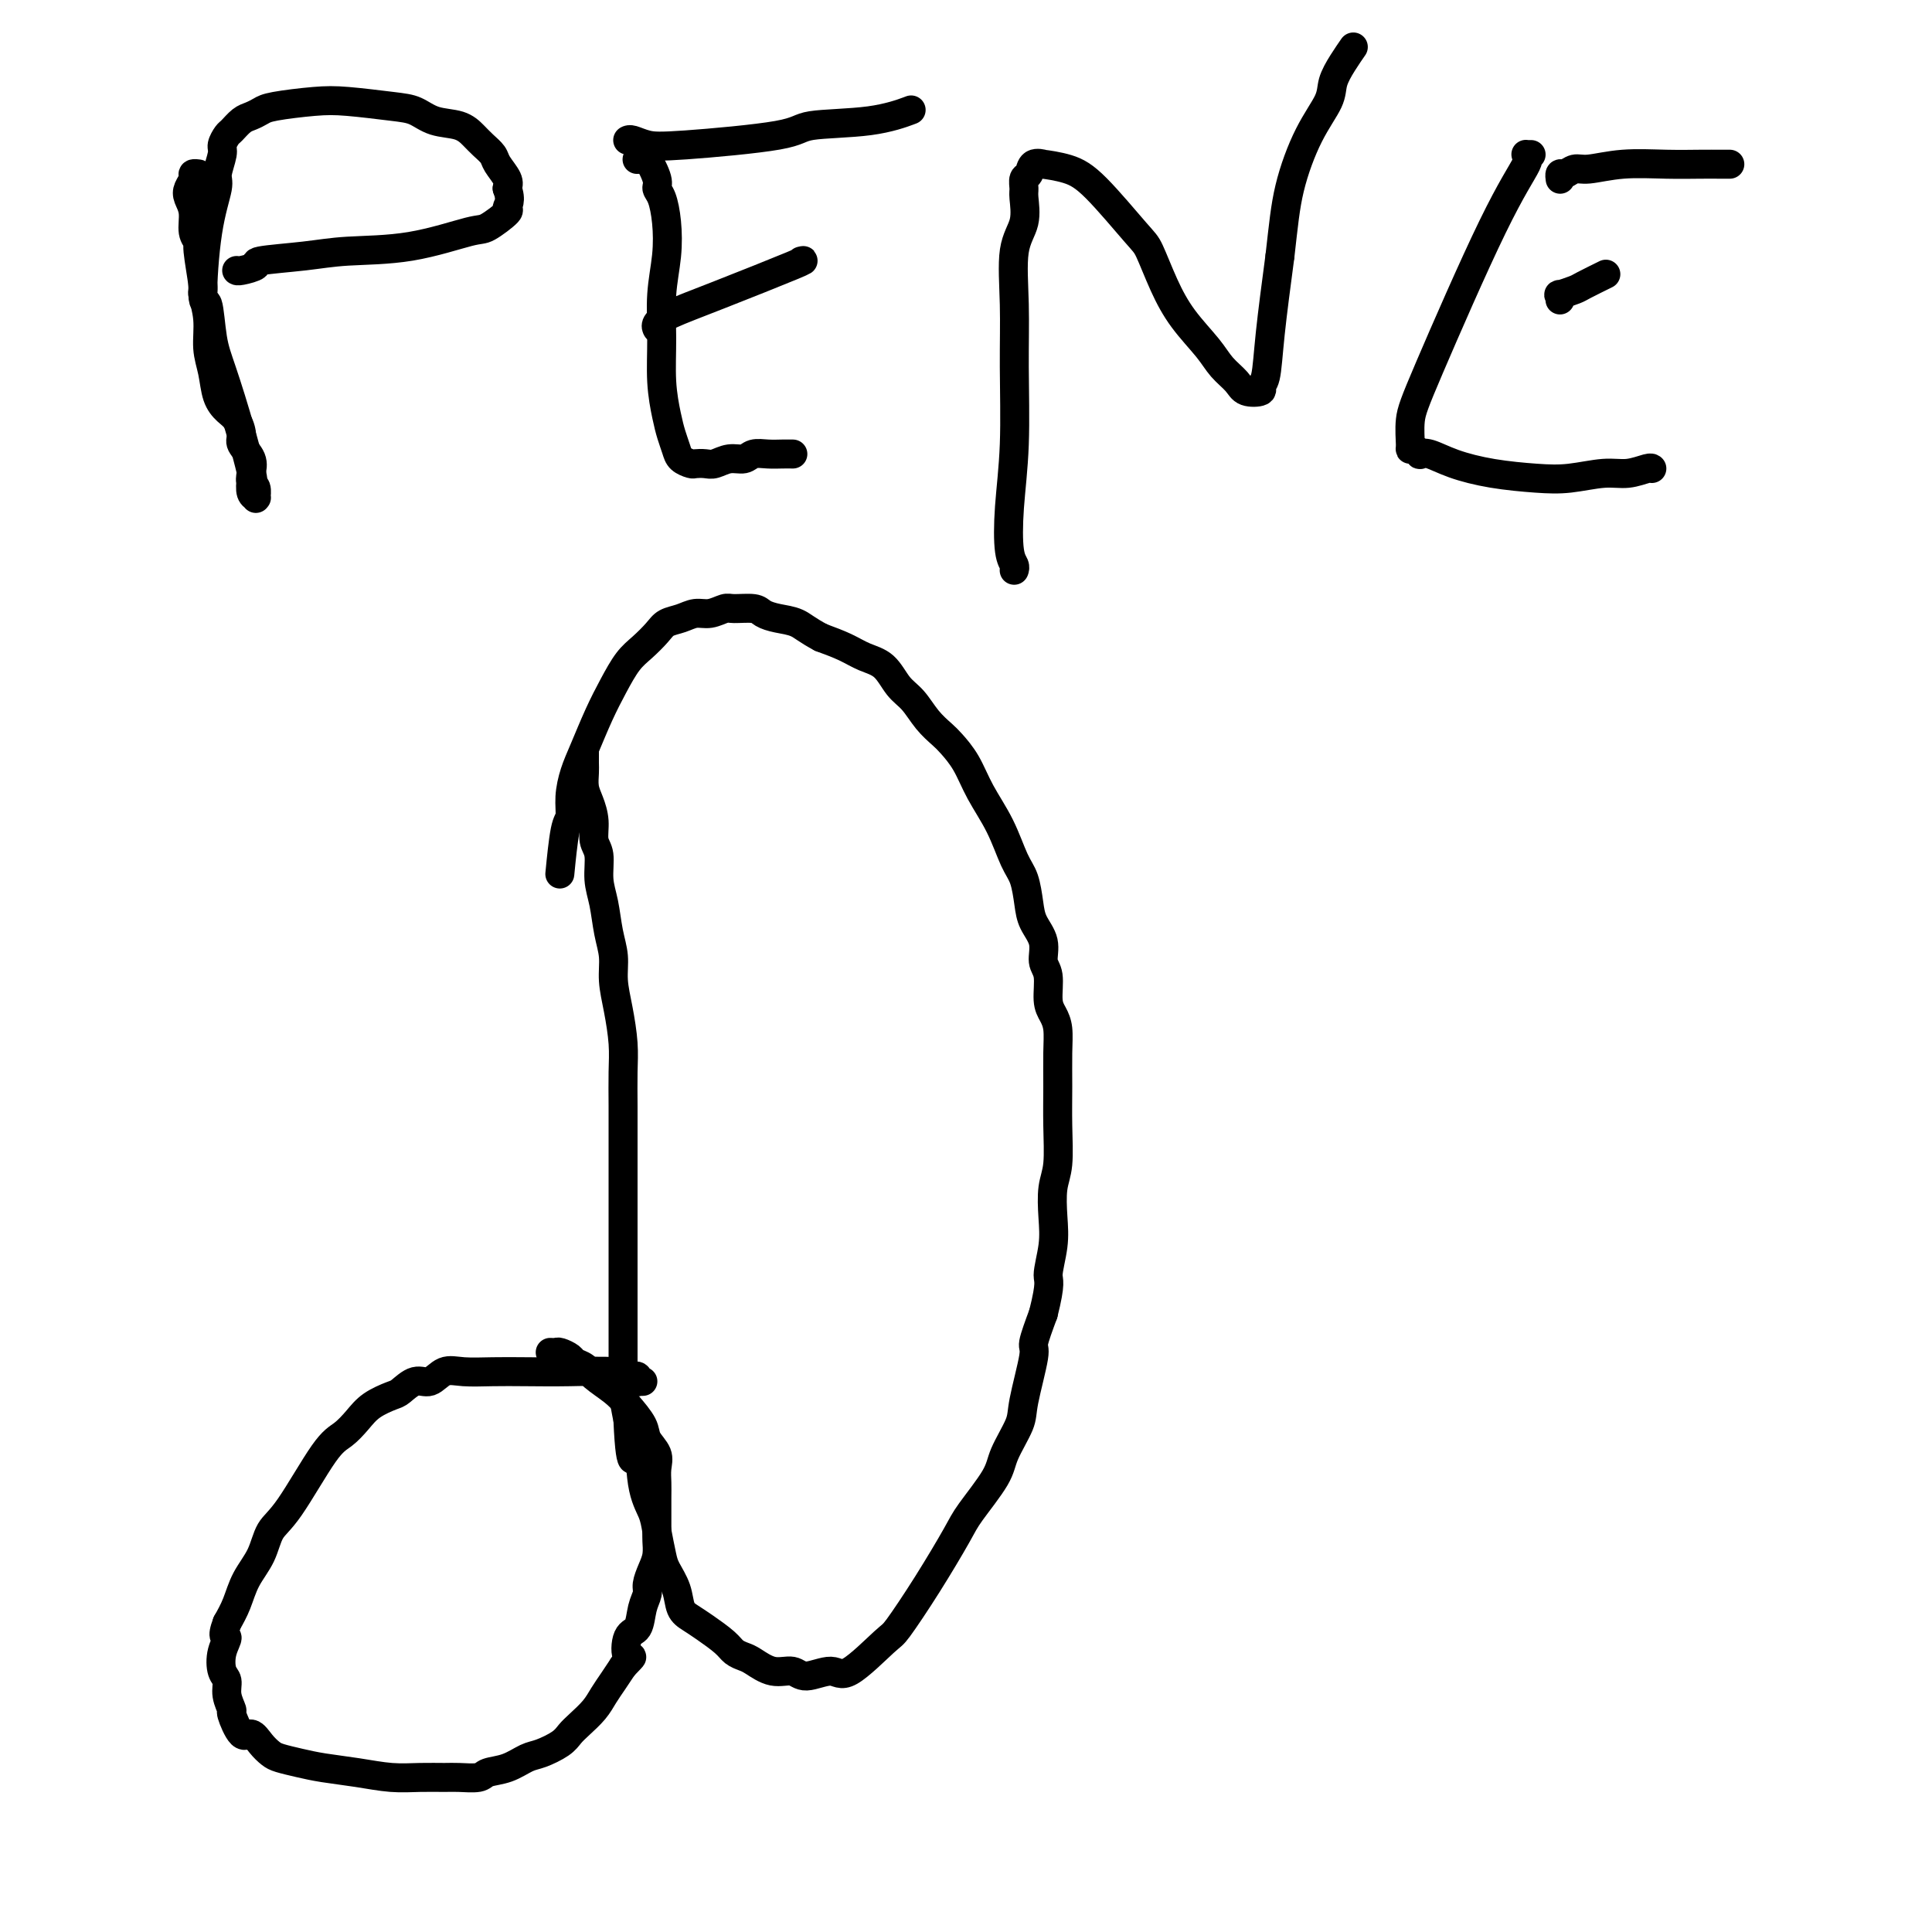
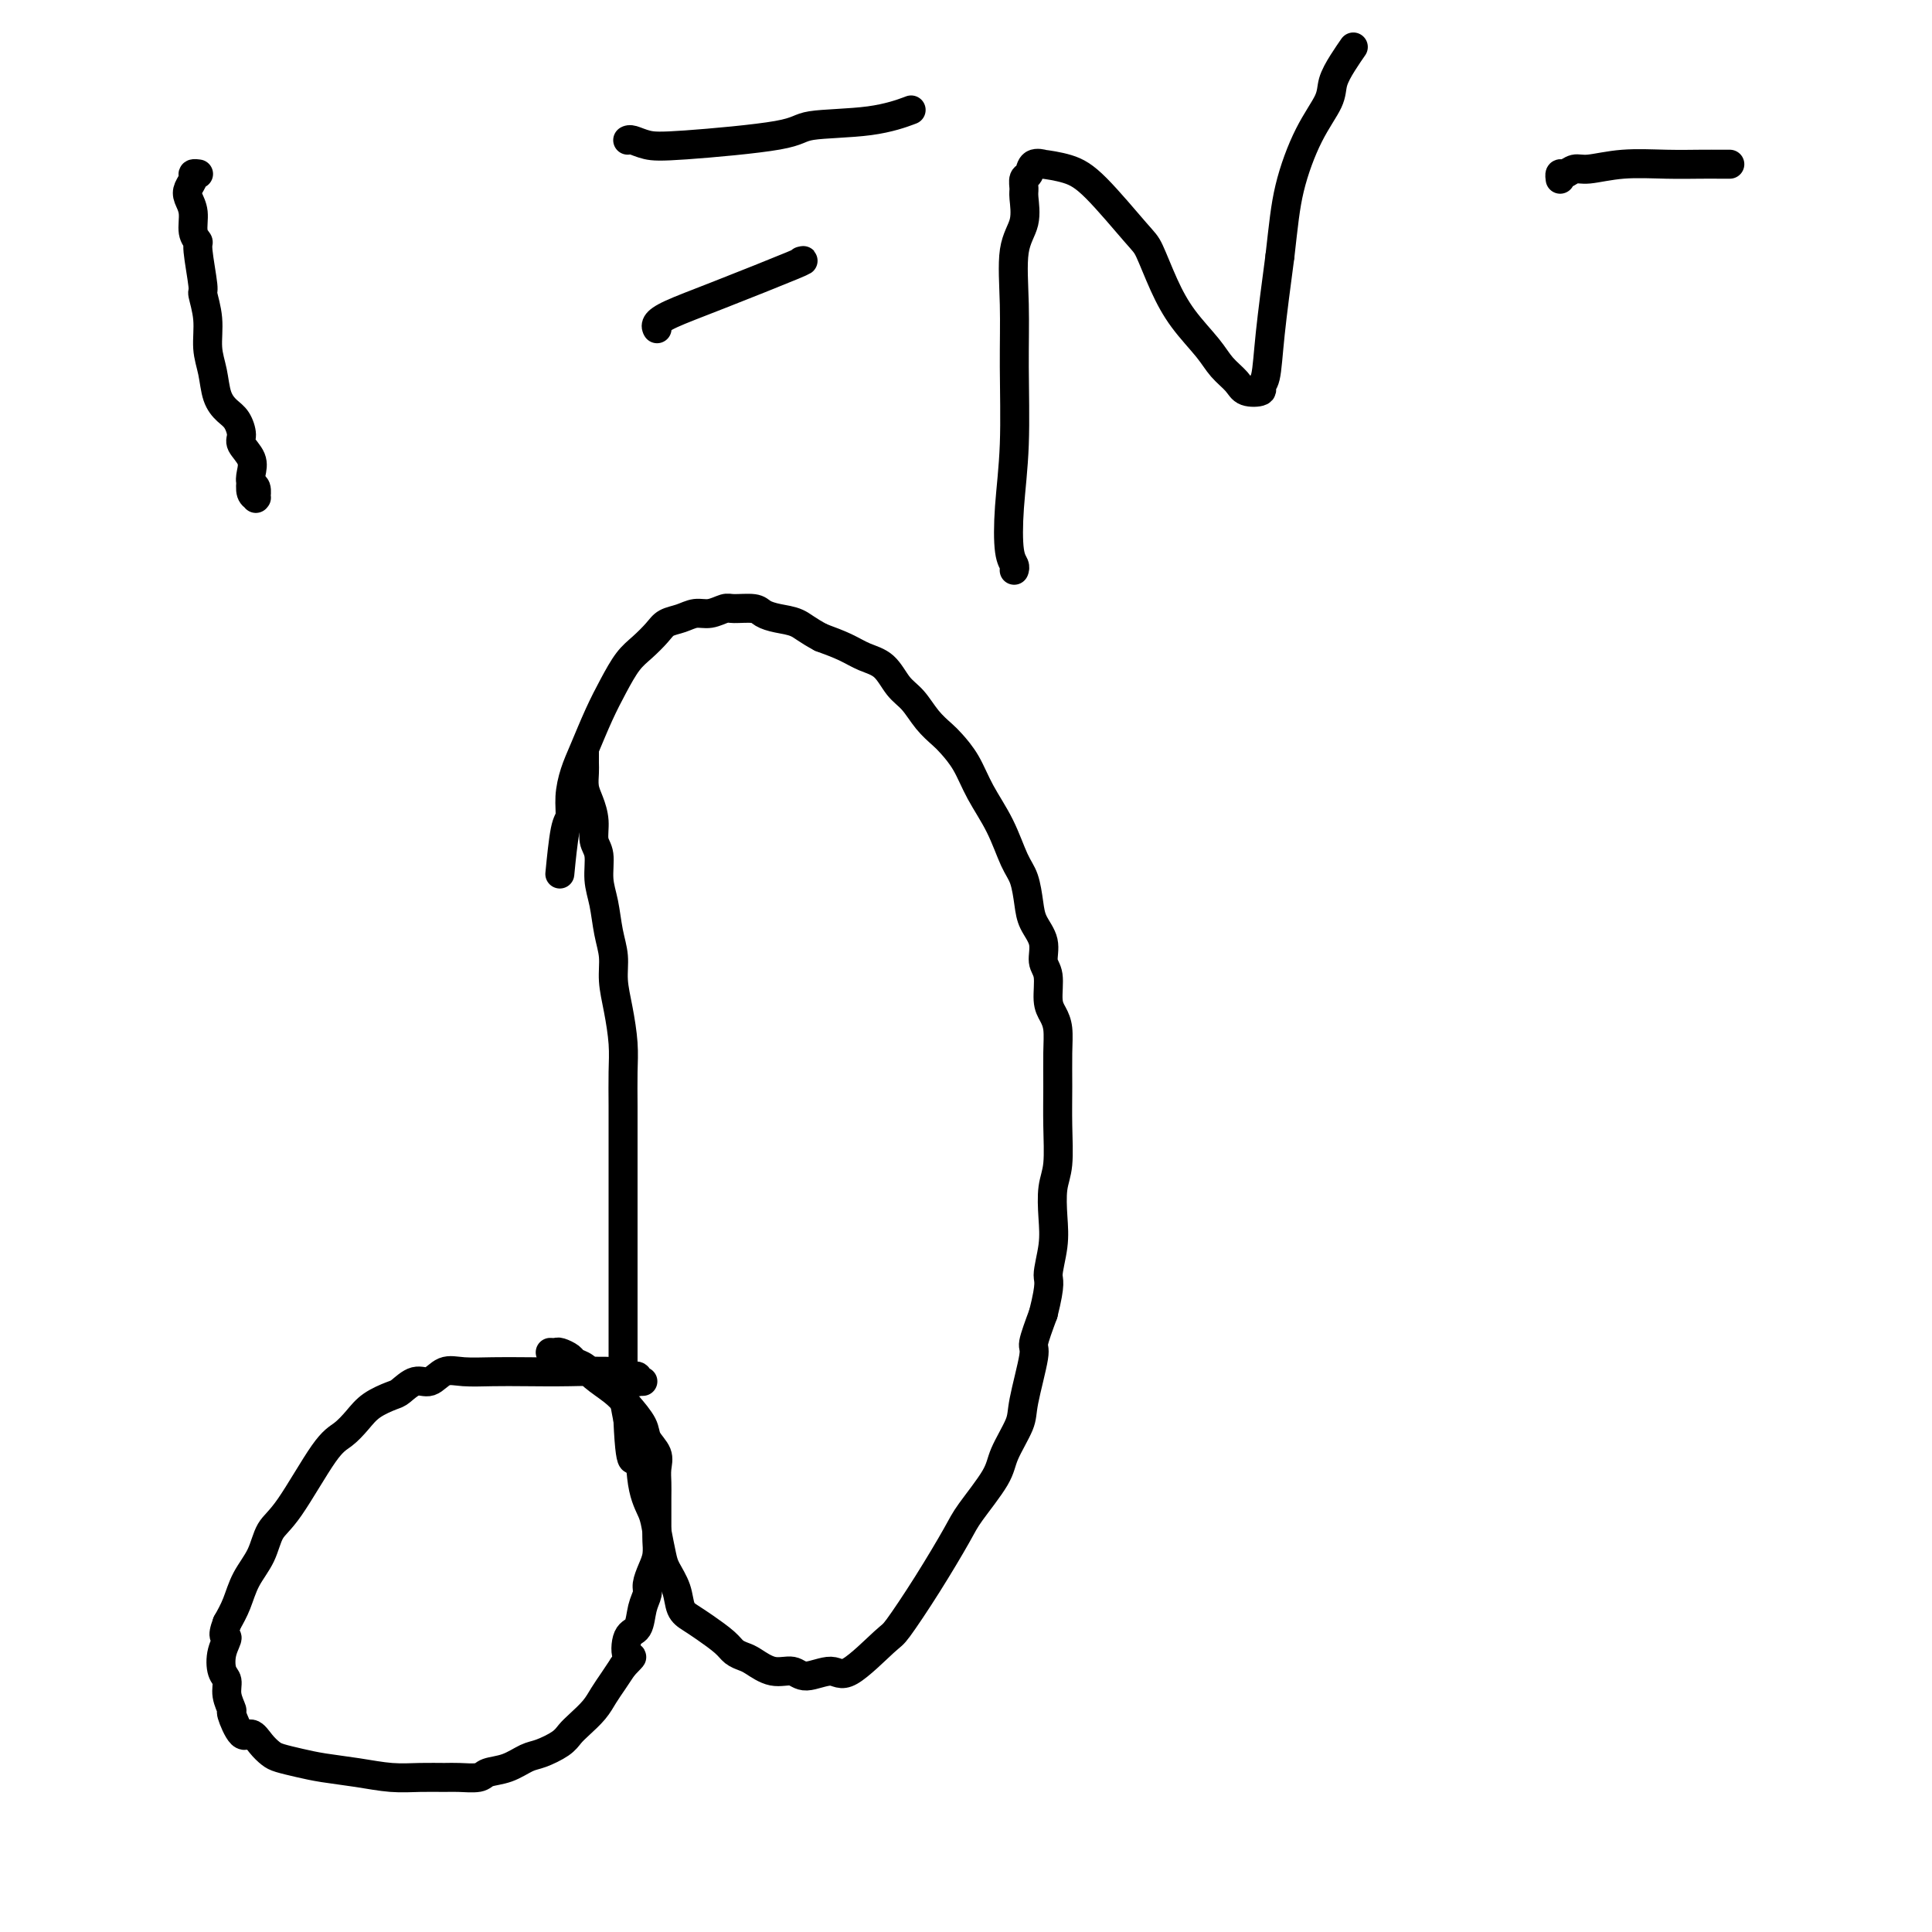
<svg xmlns="http://www.w3.org/2000/svg" viewBox="0 0 400 400" version="1.1">
  <g fill="none" stroke="#000000" stroke-width="6" stroke-linecap="round" stroke-linejoin="round">
    <path d="M41,36c-0.032,-0.005 -0.065,-0.009 0,0c0.065,0.009 0.226,0.032 0,0c-0.226,-0.032 -0.841,-0.120 -1,0c-0.159,0.120 0.138,0.448 0,1c-0.138,0.552 -0.713,1.328 -1,2c-0.287,0.672 -0.288,1.238 0,2c0.288,0.762 0.866,1.718 1,3c0.134,1.282 -0.175,2.890 0,4c0.175,1.110 0.836,1.723 1,2c0.164,0.277 -0.167,0.219 0,2c0.167,1.781 0.833,5.402 1,7c0.167,1.598 -0.163,1.173 0,2c0.163,0.827 0.820,2.907 1,5c0.180,2.093 -0.117,4.198 0,6c0.117,1.802 0.649,3.302 1,5c0.351,1.698 0.523,3.595 1,5c0.477,1.405 1.260,2.319 2,3c0.740,0.681 1.438,1.131 2,2c0.562,0.869 0.987,2.159 1,3c0.013,0.841 -0.385,1.232 0,2c0.385,0.768 1.553,1.912 2,3c0.447,1.088 0.172,2.120 0,3c-0.172,0.880 -0.242,1.609 0,2c0.242,0.391 0.797,0.444 1,1c0.203,0.556 0.055,1.613 0,2c-0.055,0.387 -0.019,0.102 0,0c0.019,-0.102 0.019,-0.022 0,0c-0.019,0.022 -0.057,-0.015 0,0c0.057,0.015 0.208,0.081 0,0c-0.208,-0.081 -0.774,-0.309 -1,-1c-0.226,-0.691 -0.113,-1.846 0,-3" />
-     <path d="M52,99c1.153,2.845 -0.466,-3.542 -2,-9c-1.534,-5.458 -2.984,-9.986 -4,-13c-1.016,-3.014 -1.599,-4.513 -2,-7c-0.401,-2.487 -0.620,-5.963 -1,-7c-0.380,-1.037 -0.921,0.364 -1,-2c-0.079,-2.364 0.304,-8.492 1,-13c0.696,-4.508 1.706,-7.397 2,-9c0.294,-1.603 -0.129,-1.920 0,-3c0.129,-1.080 0.811,-2.923 1,-4c0.189,-1.077 -0.115,-1.388 0,-2c0.115,-0.612 0.650,-1.526 1,-2c0.350,-0.474 0.515,-0.508 1,-1c0.485,-0.492 1.290,-1.442 2,-2c0.710,-0.558 1.326,-0.725 2,-1c0.674,-0.275 1.408,-0.659 2,-1c0.592,-0.341 1.043,-0.639 3,-1c1.957,-0.361 5.421,-0.783 8,-1c2.579,-0.217 4.273,-0.228 7,0c2.727,0.228 6.488,0.694 9,1c2.512,0.306 3.775,0.452 5,1c1.225,0.548 2.412,1.498 4,2c1.588,0.502 3.576,0.556 5,1c1.424,0.444 2.284,1.277 3,2c0.716,0.723 1.289,1.335 2,2c0.711,0.665 1.562,1.385 2,2c0.438,0.615 0.464,1.127 1,2c0.536,0.873 1.582,2.107 2,3c0.418,0.893 0.209,1.447 0,2" />
-     <path d="M105,39c1.025,2.595 0.087,3.581 0,4c-0.087,0.419 0.678,0.269 0,1c-0.678,0.731 -2.798,2.342 -4,3c-1.202,0.658 -1.487,0.361 -4,1c-2.513,0.639 -7.255,2.212 -12,3c-4.745,0.788 -9.492,0.789 -13,1c-3.508,0.211 -5.777,0.631 -9,1c-3.223,0.369 -7.399,0.687 -9,1c-1.601,0.313 -0.625,0.620 -1,1c-0.375,0.380 -2.101,0.833 -3,1c-0.899,0.167 -0.971,0.048 -1,0c-0.029,-0.048 -0.014,-0.024 0,0" />
-     <path d="M132,33c0.031,-0.002 0.063,-0.004 0,0c-0.063,0.004 -0.219,0.014 0,0c0.219,-0.014 0.814,-0.054 1,0c0.186,0.054 -0.038,0.200 0,0c0.038,-0.200 0.339,-0.748 1,0c0.661,0.748 1.681,2.791 2,4c0.319,1.209 -0.062,1.583 0,2c0.062,0.417 0.567,0.877 1,2c0.433,1.123 0.795,2.910 1,5c0.205,2.090 0.254,4.485 0,7c-0.254,2.515 -0.811,5.152 -1,8c-0.189,2.848 -0.009,5.907 0,9c0.009,3.093 -0.153,6.219 0,9c0.153,2.781 0.622,5.218 1,7c0.378,1.782 0.664,2.908 1,4c0.336,1.092 0.723,2.149 1,3c0.277,0.851 0.444,1.497 1,2c0.556,0.503 1.503,0.863 2,1c0.497,0.137 0.546,0.052 1,0c0.454,-0.052 1.314,-0.070 2,0c0.686,0.070 1.198,0.229 2,0c0.802,-0.229 1.895,-0.846 3,-1c1.105,-0.154 2.223,0.155 3,0c0.777,-0.155 1.214,-0.774 2,-1c0.786,-0.226 1.922,-0.061 3,0c1.078,0.061 2.098,0.016 3,0c0.902,-0.016 1.686,-0.005 2,0c0.314,0.005 0.157,0.002 0,0" />
    <path d="M136,68c-0.001,-0.001 -0.002,-0.003 0,0c0.002,0.003 0.006,0.010 0,0c-0.006,-0.010 -0.021,-0.036 0,0c0.021,0.036 0.077,0.135 0,0c-0.077,-0.135 -0.287,-0.506 0,-1c0.287,-0.494 1.071,-1.113 3,-2c1.929,-0.887 5.001,-2.042 10,-4c4.999,-1.958 11.923,-4.720 15,-6c3.077,-1.280 2.308,-1.080 2,-1c-0.308,0.080 -0.154,0.040 0,0" />
    <path d="M130,29c0.001,-0.001 0.002,-0.001 0,0c-0.002,0.001 -0.007,0.004 0,0c0.007,-0.004 0.024,-0.014 0,0c-0.024,0.014 -0.090,0.051 0,0c0.090,-0.051 0.337,-0.189 1,0c0.663,0.189 1.742,0.704 3,1c1.258,0.296 2.695,0.373 8,0c5.305,-0.373 14.477,-1.197 19,-2c4.523,-0.803 4.398,-1.586 7,-2c2.602,-0.414 7.931,-0.457 12,-1c4.069,-0.543 6.877,-1.584 8,-2c1.123,-0.416 0.562,-0.208 0,0" />
    <path d="M210,118c0.008,-0.020 0.015,-0.040 0,0c-0.015,0.040 -0.053,0.140 0,0c0.053,-0.140 0.196,-0.521 0,-1c-0.196,-0.479 -0.731,-1.056 -1,-3c-0.269,-1.944 -0.270,-5.254 0,-9c0.270,-3.746 0.812,-7.928 1,-13c0.188,-5.072 0.022,-11.033 0,-16c-0.022,-4.967 0.099,-8.941 0,-13c-0.099,-4.059 -0.420,-8.205 0,-11c0.420,-2.795 1.580,-4.239 2,-6c0.420,-1.761 0.100,-3.838 0,-5c-0.100,-1.162 0.020,-1.407 0,-2c-0.020,-0.593 -0.181,-1.532 0,-2c0.181,-0.468 0.704,-0.463 1,-1c0.296,-0.537 0.364,-1.615 1,-2c0.636,-0.385 1.841,-0.075 2,0c0.159,0.075 -0.726,-0.083 0,0c0.726,0.083 3.065,0.407 5,1c1.935,0.593 3.468,1.455 6,4c2.532,2.545 6.064,6.774 8,9c1.936,2.226 2.275,2.447 3,4c0.725,1.553 1.837,4.436 3,7c1.163,2.564 2.379,4.810 4,7c1.621,2.190 3.647,4.325 5,6c1.353,1.675 2.032,2.890 3,4c0.968,1.110 2.224,2.113 3,3c0.776,0.887 1.072,1.656 2,2c0.928,0.344 2.489,0.264 3,0c0.511,-0.264 -0.028,-0.710 0,-1c0.028,-0.290 0.623,-0.424 1,-2c0.377,-1.576 0.536,-4.593 1,-9c0.464,-4.407 1.232,-10.203 2,-16" />
    <path d="M265,53c0.737,-6.471 1.079,-10.149 2,-14c0.921,-3.851 2.422,-7.877 4,-11c1.578,-3.123 3.232,-5.345 4,-7c0.768,-1.655 0.649,-2.743 1,-4c0.351,-1.257 1.171,-2.685 2,-4c0.829,-1.315 1.665,-2.519 2,-3c0.335,-0.481 0.167,-0.241 0,0" />
-     <path d="M317,32c-0.431,-0.003 -0.862,-0.007 -1,0c-0.138,0.007 0.017,0.023 0,0c-0.017,-0.023 -0.204,-0.087 0,0c0.204,0.087 0.801,0.325 0,2c-0.801,1.675 -3.000,4.789 -7,13c-4.000,8.211 -9.801,21.520 -13,29c-3.199,7.480 -3.795,9.132 -4,11c-0.205,1.868 -0.017,3.951 0,5c0.017,1.049 -0.135,1.064 0,1c0.135,-0.064 0.557,-0.208 1,0c0.443,0.208 0.908,0.766 1,1c0.092,0.234 -0.189,0.143 0,0c0.189,-0.143 0.848,-0.339 2,0c1.152,0.339 2.796,1.211 5,2c2.204,0.789 4.966,1.494 8,2c3.034,0.506 6.340,0.811 9,1c2.660,0.189 4.674,0.261 7,0c2.326,-0.261 4.963,-0.854 7,-1c2.037,-0.146 3.474,0.157 5,0c1.526,-0.157 3.142,-0.773 4,-1c0.858,-0.227 0.960,-0.065 1,0c0.040,0.065 0.020,0.032 0,0" />
-     <path d="M323,62c-0.000,0.001 -0.000,0.001 0,0c0.000,-0.001 0.001,-0.004 0,0c-0.001,0.004 -0.003,0.016 0,0c0.003,-0.016 0.011,-0.060 0,0c-0.011,0.060 -0.042,0.225 0,0c0.042,-0.225 0.156,-0.838 0,-1c-0.156,-0.162 -0.580,0.128 0,0c0.580,-0.128 2.166,-0.673 3,-1c0.834,-0.327 0.917,-0.434 2,-1c1.083,-0.566 3.167,-1.590 4,-2c0.833,-0.410 0.417,-0.205 0,0" />
    <path d="M323,37c-0.000,-0.002 -0.001,-0.005 0,0c0.001,0.005 0.002,0.016 0,0c-0.002,-0.016 -0.009,-0.061 0,0c0.009,0.061 0.033,0.228 0,0c-0.033,-0.228 -0.123,-0.849 0,-1c0.123,-0.151 0.460,0.170 1,0c0.540,-0.170 1.284,-0.830 2,-1c0.716,-0.170 1.402,0.151 3,0c1.598,-0.151 4.106,-0.772 7,-1c2.894,-0.228 6.173,-0.061 9,0c2.827,0.061 5.201,0.016 7,0c1.799,-0.016 3.023,-0.004 4,0c0.977,0.004 1.708,0.001 2,0c0.292,-0.001 0.146,-0.001 0,0" />
    <path d="M121,156c-0.000,0.004 -0.000,0.007 0,0c0.000,-0.007 0.000,-0.025 0,0c-0.000,0.025 -0.001,0.093 0,0c0.001,-0.093 0.003,-0.346 0,0c-0.003,0.346 -0.011,1.292 0,2c0.011,0.708 0.040,1.180 0,2c-0.040,0.820 -0.150,1.989 0,3c0.150,1.011 0.561,1.866 1,3c0.439,1.134 0.905,2.549 1,4c0.095,1.451 -0.182,2.940 0,4c0.182,1.060 0.823,1.693 1,3c0.177,1.307 -0.111,3.289 0,5c0.111,1.711 0.621,3.151 1,5c0.379,1.849 0.627,4.107 1,6c0.373,1.893 0.870,3.421 1,5c0.130,1.579 -0.109,3.211 0,5c0.109,1.789 0.565,3.737 1,6c0.435,2.263 0.849,4.840 1,7c0.151,2.160 0.041,3.903 0,6c-0.041,2.097 -0.011,4.550 0,7c0.011,2.450 0.003,4.898 0,7c-0.003,2.102 -0.001,3.859 0,6c0.001,2.141 0.000,4.665 0,7c-0.000,2.335 -0.000,4.482 0,7c0.000,2.518 0.000,5.408 0,8c-0.000,2.592 -0.001,4.887 0,7c0.001,2.113 0.003,4.044 0,6c-0.003,1.956 -0.011,3.937 0,5c0.011,1.063 0.041,1.209 0,2c-0.041,0.791 -0.155,2.226 0,4c0.155,1.774 0.577,3.887 1,6" />
    <path d="M130,294c0.576,13.086 1.517,6.801 2,6c0.483,-0.801 0.510,3.881 1,7c0.490,3.119 1.445,4.676 2,6c0.555,1.324 0.711,2.417 1,4c0.289,1.583 0.710,3.656 1,5c0.290,1.344 0.450,1.959 1,3c0.550,1.041 1.492,2.509 2,4c0.508,1.491 0.583,3.005 1,4c0.417,0.995 1.176,1.471 2,2c0.824,0.529 1.714,1.110 3,2c1.286,0.890 2.969,2.089 4,3c1.031,0.911 1.410,1.535 2,2c0.590,0.465 1.391,0.771 2,1c0.609,0.229 1.027,0.382 2,1c0.973,0.618 2.500,1.702 4,2c1.500,0.298 2.973,-0.190 4,0c1.027,0.190 1.609,1.059 3,1c1.391,-0.059 3.591,-1.046 5,-1c1.409,0.046 2.027,1.124 4,0c1.973,-1.124 5.302,-4.450 7,-6c1.698,-1.550 1.765,-1.324 3,-3c1.235,-1.676 3.638,-5.254 6,-9c2.362,-3.746 4.682,-7.661 6,-10c1.318,-2.339 1.633,-3.102 3,-5c1.367,-1.898 3.786,-4.929 5,-7c1.214,-2.071 1.224,-3.181 2,-5c0.776,-1.819 2.318,-4.347 3,-6c0.682,-1.653 0.502,-2.433 1,-5c0.498,-2.567 1.672,-6.922 2,-9c0.328,-2.078 -0.192,-1.879 0,-3c0.192,-1.121 1.096,-3.560 2,-6" />
    <path d="M216,272c1.714,-6.783 0.999,-6.740 1,-8c0.001,-1.260 0.718,-3.822 1,-6c0.282,-2.178 0.128,-3.974 0,-6c-0.128,-2.026 -0.231,-4.284 0,-6c0.231,-1.716 0.795,-2.889 1,-5c0.205,-2.111 0.052,-5.160 0,-8c-0.052,-2.840 -0.004,-5.472 0,-8c0.004,-2.528 -0.036,-4.953 0,-7c0.036,-2.047 0.149,-3.716 0,-5c-0.149,-1.284 -0.560,-2.184 -1,-3c-0.440,-0.816 -0.909,-1.548 -1,-3c-0.091,-1.452 0.197,-3.626 0,-5c-0.197,-1.374 -0.878,-1.950 -1,-3c-0.122,-1.050 0.316,-2.574 0,-4c-0.316,-1.426 -1.385,-2.753 -2,-4c-0.615,-1.247 -0.776,-2.415 -1,-4c-0.224,-1.585 -0.510,-3.589 -1,-5c-0.490,-1.411 -1.185,-2.230 -2,-4c-0.815,-1.770 -1.751,-4.490 -3,-7c-1.249,-2.510 -2.813,-4.810 -4,-7c-1.187,-2.190 -1.997,-4.270 -3,-6c-1.003,-1.730 -2.197,-3.108 -3,-4c-0.803,-0.892 -1.214,-1.296 -2,-2c-0.786,-0.704 -1.946,-1.707 -3,-3c-1.054,-1.293 -2.003,-2.874 -3,-4c-0.997,-1.126 -2.043,-1.796 -3,-3c-0.957,-1.204 -1.823,-2.941 -3,-4c-1.177,-1.059 -2.663,-1.439 -4,-2c-1.337,-0.561 -2.525,-1.303 -4,-2c-1.475,-0.697 -3.238,-1.348 -5,-2" />
    <path d="M170,132c-2.945,-1.559 -3.808,-2.456 -5,-3c-1.192,-0.544 -2.713,-0.735 -4,-1c-1.287,-0.265 -2.340,-0.603 -3,-1c-0.660,-0.397 -0.928,-0.853 -2,-1c-1.072,-0.147 -2.947,0.016 -4,0c-1.053,-0.016 -1.283,-0.212 -2,0c-0.717,0.212 -1.920,0.832 -3,1c-1.080,0.168 -2.035,-0.118 -3,0c-0.965,0.118 -1.938,0.638 -3,1c-1.062,0.362 -2.213,0.567 -3,1c-0.787,0.433 -1.211,1.096 -2,2c-0.789,0.904 -1.944,2.051 -3,3c-1.056,0.949 -2.013,1.701 -3,3c-0.987,1.299 -2.006,3.144 -3,5c-0.994,1.856 -1.964,3.723 -3,6c-1.036,2.277 -2.137,4.964 -3,7c-0.863,2.036 -1.489,3.423 -2,5c-0.511,1.577 -0.908,3.345 -1,5c-0.092,1.655 0.120,3.196 0,4c-0.120,0.804 -0.571,0.870 -1,3c-0.429,2.130 -0.837,6.323 -1,8c-0.163,1.677 -0.082,0.839 0,0" />
    <path d="M133,286c0.008,-0.000 0.016,-0.000 0,0c-0.016,0.000 -0.057,0.001 0,0c0.057,-0.001 0.212,-0.004 0,0c-0.212,0.004 -0.792,0.015 -1,0c-0.208,-0.015 -0.044,-0.056 0,0c0.044,0.056 -0.031,0.207 0,0c0.031,-0.207 0.168,-0.774 0,-1c-0.168,-0.226 -0.640,-0.113 -1,0c-0.360,0.113 -0.608,0.226 -1,0c-0.392,-0.226 -0.930,-0.792 -3,-1c-2.070,-0.208 -5.674,-0.058 -9,0c-3.326,0.058 -6.375,0.024 -9,0c-2.625,-0.024 -4.827,-0.036 -7,0c-2.173,0.036 -4.315,0.122 -6,0c-1.685,-0.122 -2.911,-0.451 -4,0c-1.089,0.451 -2.042,1.681 -3,2c-0.958,0.319 -1.922,-0.274 -3,0c-1.078,0.274 -2.270,1.414 -3,2c-0.730,0.586 -1.000,0.617 -2,1c-1.000,0.383 -2.732,1.117 -4,2c-1.268,0.883 -2.073,1.914 -3,3c-0.927,1.086 -1.976,2.225 -3,3c-1.024,0.775 -2.021,1.185 -4,4c-1.979,2.815 -4.939,8.034 -7,11c-2.061,2.966 -3.224,3.679 -4,5c-0.776,1.321 -1.167,3.251 -2,5c-0.833,1.749 -2.109,3.317 -3,5c-0.891,1.683 -1.397,3.481 -2,5c-0.603,1.519 -1.301,2.760 -2,4" />
    <path d="M47,336c-1.336,3.496 -0.177,2.735 0,3c0.177,0.265 -0.628,1.557 -1,3c-0.372,1.443 -0.312,3.038 0,4c0.312,0.962 0.874,1.293 1,2c0.126,0.707 -0.185,1.792 0,3c0.185,1.208 0.864,2.540 1,3c0.136,0.460 -0.273,0.049 0,1c0.273,0.951 1.226,3.263 2,4c0.774,0.737 1.368,-0.101 2,0c0.632,0.101 1.303,1.140 2,2c0.697,0.860 1.419,1.540 2,2c0.581,0.460 1.021,0.702 2,1c0.979,0.298 2.497,0.654 4,1c1.503,0.346 2.990,0.681 5,1c2.010,0.319 4.542,0.621 7,1c2.458,0.379 4.840,0.834 7,1c2.160,0.166 4.096,0.041 6,0c1.904,-0.041 3.776,0.001 5,0c1.224,-0.001 1.801,-0.046 3,0c1.199,0.046 3.019,0.182 4,0c0.981,-0.182 1.124,-0.682 2,-1c0.876,-0.318 2.486,-0.456 4,-1c1.514,-0.544 2.932,-1.496 4,-2c1.068,-0.504 1.784,-0.561 3,-1c1.216,-0.439 2.930,-1.261 4,-2c1.070,-0.739 1.494,-1.394 2,-2c0.506,-0.606 1.094,-1.162 2,-2c0.906,-0.838 2.129,-1.956 3,-3c0.871,-1.044 1.388,-2.012 2,-3c0.612,-0.988 1.318,-1.997 2,-3c0.682,-1.003 1.341,-2.002 2,-3" />
    <path d="M129,345c2.886,-3.013 1.600,-1.546 1,-2c-0.600,-0.454 -0.515,-2.831 0,-4c0.515,-1.169 1.461,-1.131 2,-2c0.539,-0.869 0.670,-2.644 1,-4c0.330,-1.356 0.859,-2.293 1,-3c0.141,-0.707 -0.106,-1.185 0,-2c0.106,-0.815 0.564,-1.966 1,-3c0.436,-1.034 0.849,-1.949 1,-3c0.151,-1.051 0.040,-2.238 0,-3c-0.040,-0.762 -0.011,-1.099 0,-2c0.011,-0.901 0.002,-2.366 0,-3c-0.002,-0.634 0.001,-0.438 0,-1c-0.001,-0.562 -0.008,-1.883 0,-3c0.008,-1.117 0.029,-2.030 0,-3c-0.029,-0.970 -0.108,-1.996 0,-3c0.108,-1.004 0.403,-1.987 0,-3c-0.403,-1.013 -1.505,-2.057 -2,-3c-0.495,-0.943 -0.383,-1.786 -1,-3c-0.617,-1.214 -1.962,-2.797 -3,-4c-1.038,-1.203 -1.769,-2.024 -3,-3c-1.231,-0.976 -2.964,-2.108 -4,-3c-1.036,-0.892 -1.377,-1.546 -2,-2c-0.623,-0.454 -1.530,-0.710 -2,-1c-0.470,-0.290 -0.504,-0.614 -1,-1c-0.496,-0.386 -1.453,-0.836 -2,-1c-0.547,-0.164 -0.683,-0.044 -1,0c-0.317,0.044 -0.816,0.012 -1,0c-0.184,-0.012 -0.053,-0.003 0,0c0.053,0.003 0.026,0.002 0,0" />
  </g>
</svg>